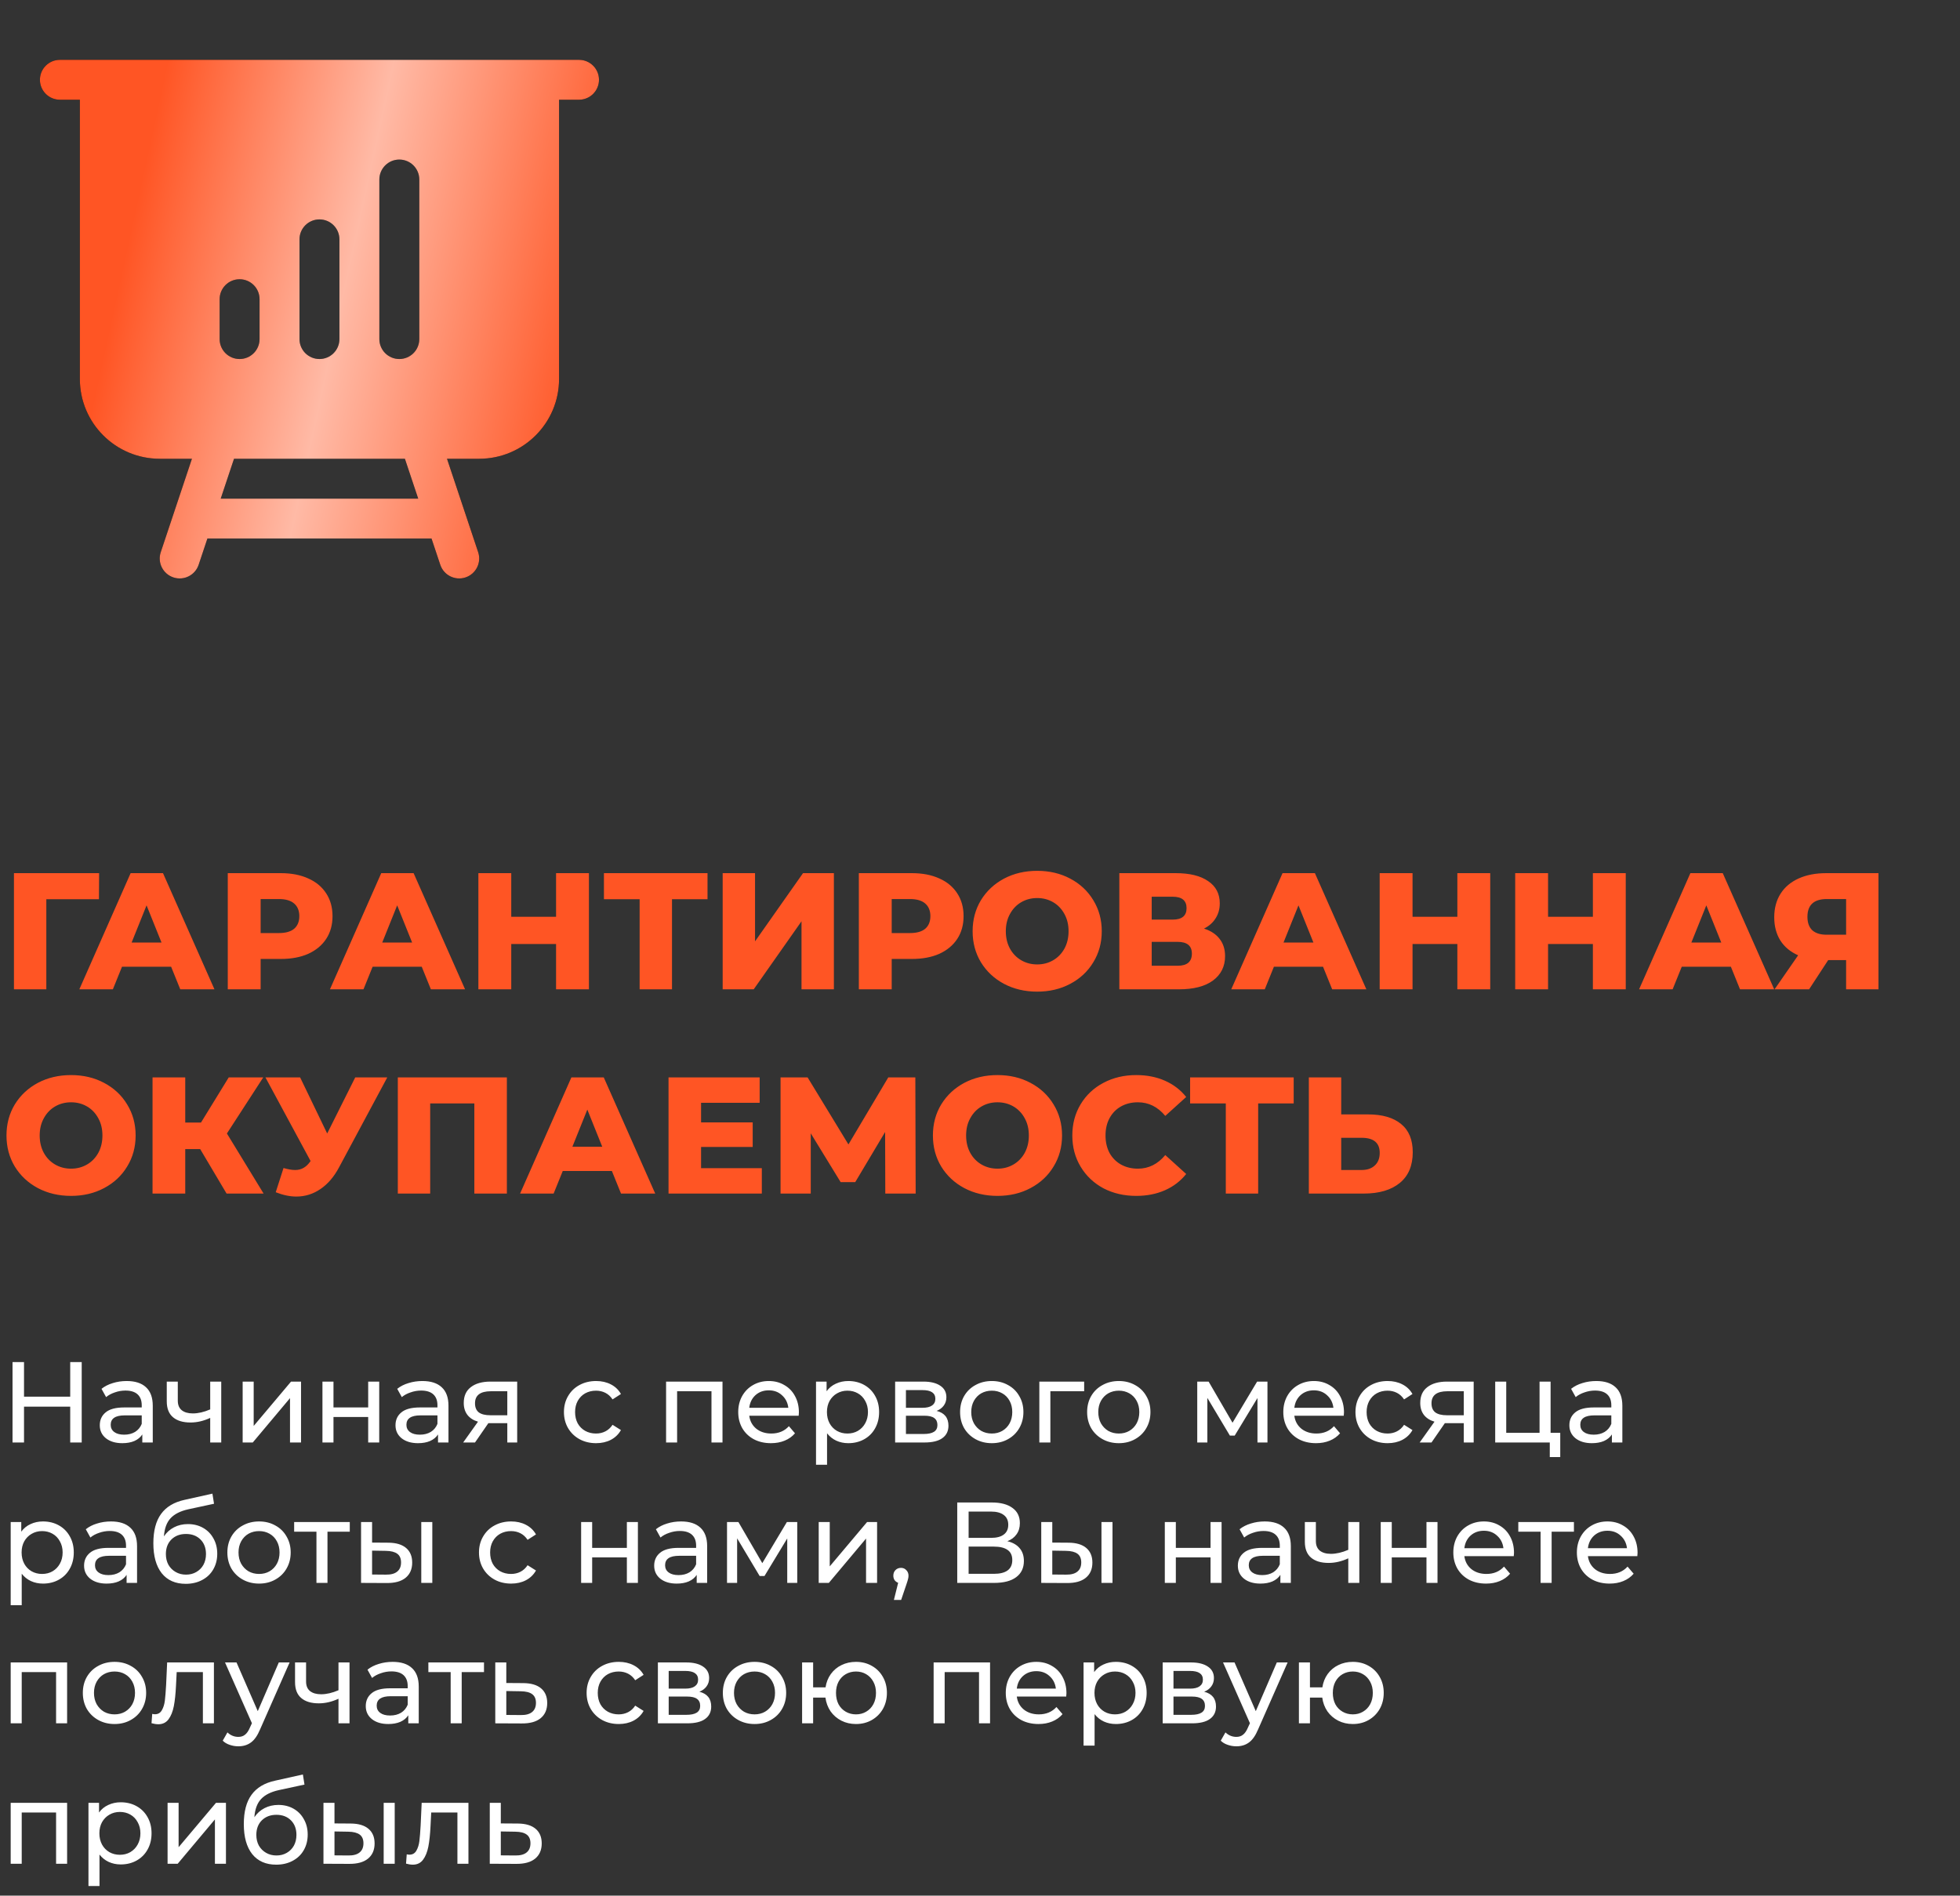
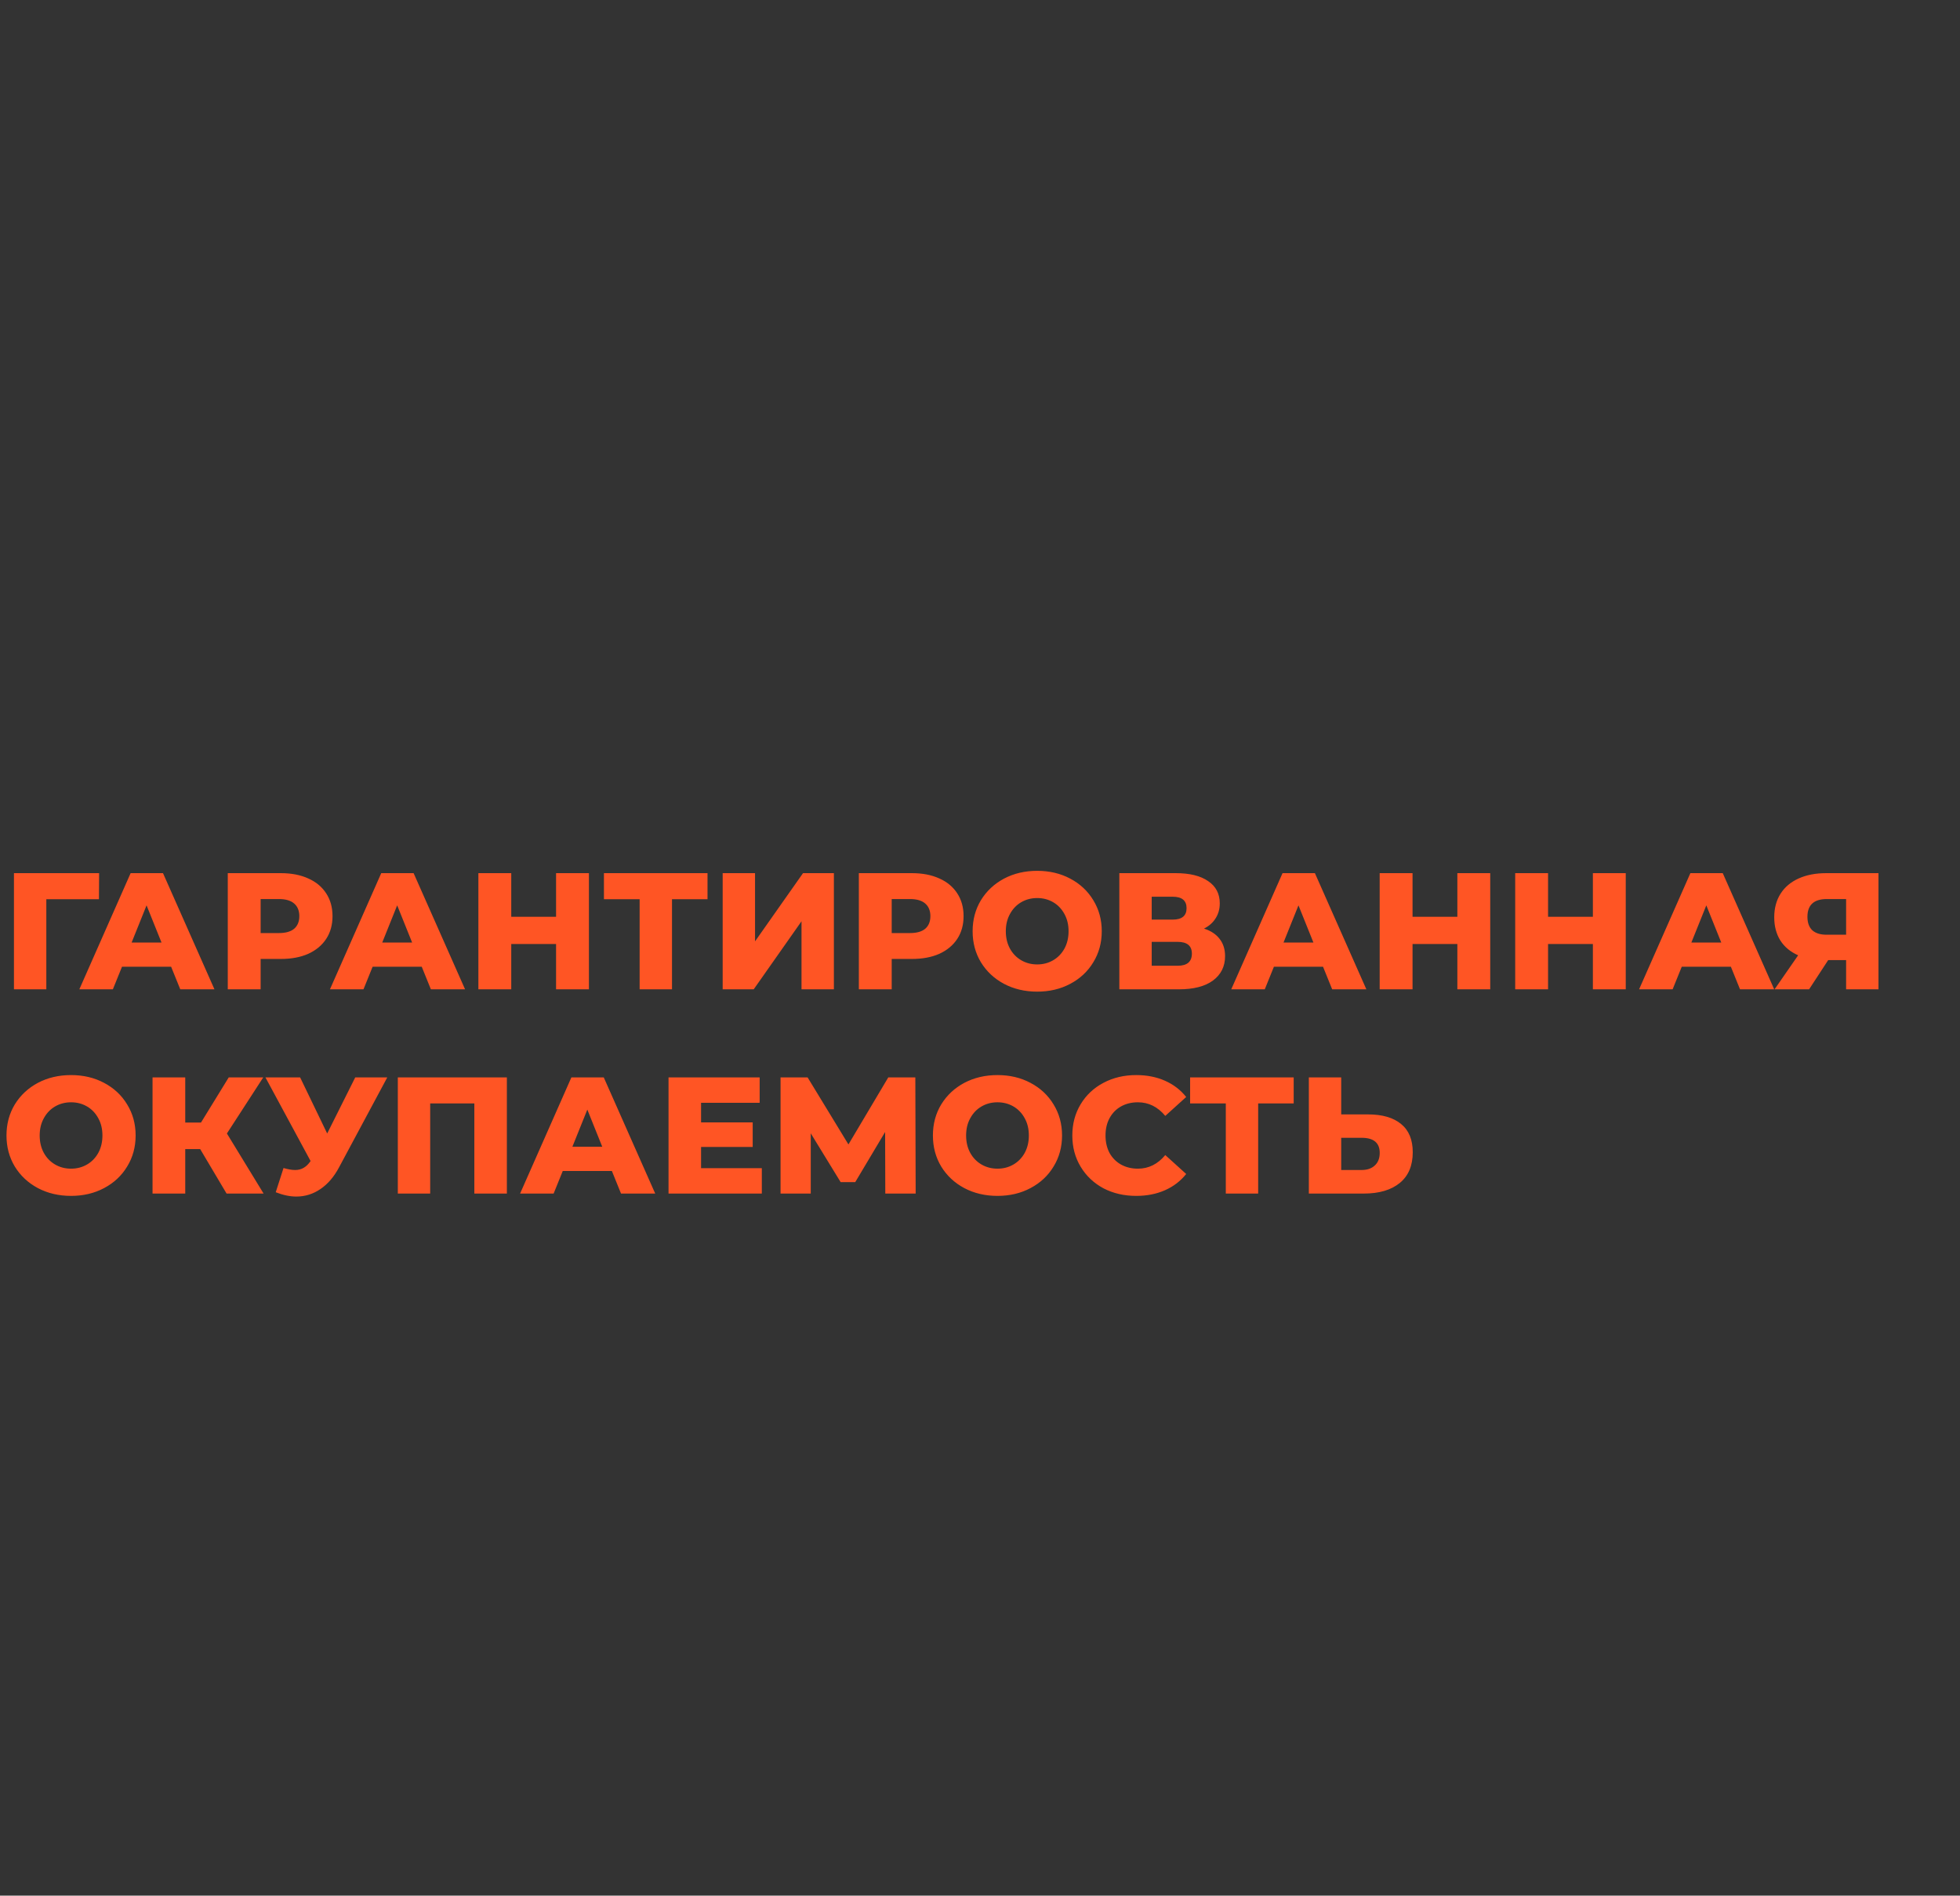
<svg xmlns="http://www.w3.org/2000/svg" width="307" height="297" viewBox="0 0 307 297" fill="none">
  <rect x="0" y="0" width="307" height="297" fill="#333333" stroke="none" />
  <path d="M15.498 140.882H7.256V155H2.186V136.8H15.524L15.498 140.882ZM26.805 151.464H19.109L17.679 155H12.427L20.461 136.8H25.531L33.591 155H28.235L26.805 151.464ZM25.297 147.668L22.957 141.844L20.617 147.668H25.297ZM43.997 136.8C45.643 136.8 47.073 137.077 48.287 137.632C49.5 138.169 50.436 138.949 51.095 139.972C51.753 140.977 52.083 142.165 52.083 143.534C52.083 144.903 51.753 146.091 51.095 147.096C50.436 148.101 49.5 148.881 48.287 149.436C47.073 149.973 45.643 150.242 43.997 150.242H40.825V155H35.677V136.8H43.997ZM43.685 146.186C44.742 146.186 45.539 145.961 46.077 145.51C46.614 145.042 46.883 144.383 46.883 143.534C46.883 142.685 46.614 142.026 46.077 141.558C45.539 141.09 44.742 140.856 43.685 140.856H40.825V146.186H43.685ZM66.059 151.464H58.363L56.933 155H51.681L59.715 136.8H64.785L72.845 155H67.489L66.059 151.464ZM64.551 147.668L62.211 141.844L59.871 147.668H64.551ZM92.246 136.8V155H87.099V147.902H80.079V155H74.93V136.8H80.079V143.638H87.099V136.8H92.246ZM110.821 140.882H105.257V155H100.187V140.882H94.597V136.8H110.821V140.882ZM113.194 136.8H118.264V147.486L125.778 136.8H130.614V155H125.544V144.34L118.056 155H113.194V136.8ZM142.842 136.8C144.489 136.8 145.919 137.077 147.132 137.632C148.346 138.169 149.282 138.949 149.94 139.972C150.599 140.977 150.928 142.165 150.928 143.534C150.928 144.903 150.599 146.091 149.94 147.096C149.282 148.101 148.346 148.881 147.132 149.436C145.919 149.973 144.489 150.242 142.842 150.242H139.67V155H134.522V136.8H142.842ZM142.53 146.186C143.588 146.186 144.385 145.961 144.922 145.51C145.46 145.042 145.728 144.383 145.728 143.534C145.728 142.685 145.46 142.026 144.922 141.558C144.385 141.09 143.588 140.856 142.53 140.856H139.67V146.186H142.53ZM162.458 155.364C160.534 155.364 158.801 154.957 157.258 154.142C155.733 153.327 154.528 152.201 153.644 150.762C152.778 149.323 152.344 147.703 152.344 145.9C152.344 144.097 152.778 142.477 153.644 141.038C154.528 139.599 155.733 138.473 157.258 137.658C158.801 136.843 160.534 136.436 162.458 136.436C164.382 136.436 166.107 136.843 167.632 137.658C169.175 138.473 170.38 139.599 171.246 141.038C172.13 142.477 172.572 144.097 172.572 145.9C172.572 147.703 172.13 149.323 171.246 150.762C170.38 152.201 169.175 153.327 167.632 154.142C166.107 154.957 164.382 155.364 162.458 155.364ZM162.458 151.1C163.377 151.1 164.209 150.883 164.954 150.45C165.7 150.017 166.289 149.41 166.722 148.63C167.156 147.833 167.372 146.923 167.372 145.9C167.372 144.877 167.156 143.976 166.722 143.196C166.289 142.399 165.7 141.783 164.954 141.35C164.209 140.917 163.377 140.7 162.458 140.7C161.54 140.7 160.708 140.917 159.962 141.35C159.217 141.783 158.628 142.399 158.194 143.196C157.761 143.976 157.544 144.877 157.544 145.9C157.544 146.923 157.761 147.833 158.194 148.63C158.628 149.41 159.217 150.017 159.962 150.45C160.708 150.883 161.54 151.1 162.458 151.1ZM188.585 145.484C189.66 145.831 190.474 146.368 191.029 147.096C191.601 147.824 191.887 148.725 191.887 149.8C191.887 151.412 191.254 152.686 189.989 153.622C188.741 154.541 186.964 155 184.659 155H175.325V136.8H184.165C186.349 136.8 188.039 137.216 189.235 138.048C190.448 138.863 191.055 140.024 191.055 141.532C191.055 142.416 190.838 143.196 190.405 143.872C189.989 144.548 189.382 145.085 188.585 145.484ZM180.395 144.08H183.671C185.127 144.08 185.855 143.482 185.855 142.286C185.855 141.09 185.127 140.492 183.671 140.492H180.395V144.08ZM184.451 151.308C185.942 151.308 186.687 150.675 186.687 149.41C186.687 148.179 185.942 147.564 184.451 147.564H180.395V151.308H184.451ZM207.231 151.464H199.535L198.105 155H192.853L200.887 136.8H205.957L214.017 155H208.661L207.231 151.464ZM205.723 147.668L203.383 141.844L201.043 147.668H205.723ZM233.418 136.8V155H228.27V147.902H221.25V155H216.102V136.8H221.25V143.638H228.27V136.8H233.418ZM254.645 136.8V155H249.497V147.902H242.477V155H237.329V136.8H242.477V143.638H249.497V136.8H254.645ZM271.113 151.464H263.417L261.987 155H256.735L264.769 136.8H269.839L277.899 155H272.543L271.113 151.464ZM269.605 147.668L267.265 141.844L264.925 147.668H269.605ZM294.231 136.8V155H289.161V150.424H286.353L283.363 155H277.955L281.647 149.67C280.434 149.133 279.506 148.361 278.865 147.356C278.224 146.333 277.903 145.12 277.903 143.716C277.903 142.295 278.232 141.064 278.891 140.024C279.55 138.984 280.494 138.187 281.725 137.632C282.956 137.077 284.394 136.8 286.041 136.8H294.231ZM286.145 140.856C284.117 140.856 283.103 141.783 283.103 143.638C283.103 144.557 283.354 145.259 283.857 145.744C284.377 146.212 285.122 146.446 286.093 146.446H289.161V140.856H286.145ZM11.13 187.364C9.206 187.364 7.473 186.957 5.93 186.142C4.405 185.327 3.2 184.201 2.316 182.762C1.45 181.323 1.016 179.703 1.016 177.9C1.016 176.097 1.45 174.477 2.316 173.038C3.2 171.599 4.405 170.473 5.93 169.658C7.473 168.843 9.206 168.436 11.13 168.436C13.054 168.436 14.779 168.843 16.304 169.658C17.847 170.473 19.052 171.599 19.918 173.038C20.802 174.477 21.244 176.097 21.244 177.9C21.244 179.703 20.802 181.323 19.918 182.762C19.052 184.201 17.847 185.327 16.304 186.142C14.779 186.957 13.054 187.364 11.13 187.364ZM11.13 183.1C12.049 183.1 12.881 182.883 13.626 182.45C14.372 182.017 14.961 181.41 15.394 180.63C15.828 179.833 16.044 178.923 16.044 177.9C16.044 176.877 15.828 175.976 15.394 175.196C14.961 174.399 14.372 173.783 13.626 173.35C12.881 172.917 12.049 172.7 11.13 172.7C10.212 172.7 9.38 172.917 8.634 173.35C7.889 173.783 7.3 174.399 6.866 175.196C6.433 175.976 6.216 176.877 6.216 177.9C6.216 178.923 6.433 179.833 6.866 180.63C7.3 181.41 7.889 182.017 8.634 182.45C9.38 182.883 10.212 183.1 11.13 183.1ZM31.355 180.032H29.015V187H23.893V168.8H29.015V175.872H31.485L35.827 168.8H41.235L35.541 177.588L41.287 187H35.489L31.355 180.032ZM60.66 168.8L53.12 182.866C52.323 184.374 51.343 185.518 50.182 186.298C49.038 187.078 47.781 187.468 46.412 187.468C45.407 187.468 44.332 187.243 43.188 186.792L44.41 182.996C45.121 183.204 45.727 183.308 46.23 183.308C46.733 183.308 47.175 183.195 47.556 182.97C47.955 182.745 48.319 182.389 48.648 181.904L41.576 168.8H47.01L51.248 177.588L55.642 168.8H60.66ZM79.393 168.8V187H74.297V172.882H67.381V187H62.311V168.8H79.393ZM95.842 183.464H88.146L86.716 187H81.464L89.498 168.8H94.568L102.628 187H97.272L95.842 183.464ZM94.334 179.668L91.994 173.844L89.654 179.668H94.334ZM119.326 183.022V187H104.714V168.8H118.988V172.778H109.81V175.846H117.896V179.694H109.81V183.022H119.326ZM138.665 187L138.639 177.354L133.959 185.206H131.671L126.991 177.562V187H122.259V168.8H126.497L132.893 179.304L139.133 168.8H143.371L143.423 187H138.665ZM156.238 187.364C154.314 187.364 152.58 186.957 151.038 186.142C149.512 185.327 148.308 184.201 147.424 182.762C146.557 181.323 146.124 179.703 146.124 177.9C146.124 176.097 146.557 174.477 147.424 173.038C148.308 171.599 149.512 170.473 151.038 169.658C152.58 168.843 154.314 168.436 156.238 168.436C158.162 168.436 159.886 168.843 161.412 169.658C162.954 170.473 164.159 171.599 165.026 173.038C165.91 174.477 166.352 176.097 166.352 177.9C166.352 179.703 165.91 181.323 165.026 182.762C164.159 184.201 162.954 185.327 161.412 186.142C159.886 186.957 158.162 187.364 156.238 187.364ZM156.238 183.1C157.156 183.1 157.988 182.883 158.734 182.45C159.479 182.017 160.068 181.41 160.502 180.63C160.935 179.833 161.152 178.923 161.152 177.9C161.152 176.877 160.935 175.976 160.502 175.196C160.068 174.399 159.479 173.783 158.734 173.35C157.988 172.917 157.156 172.7 156.238 172.7C155.319 172.7 154.487 172.917 153.742 173.35C152.996 173.783 152.407 174.399 151.974 175.196C151.54 175.976 151.324 176.877 151.324 177.9C151.324 178.923 151.54 179.833 151.974 180.63C152.407 181.41 152.996 182.017 153.742 182.45C154.487 182.883 155.319 183.1 156.238 183.1ZM177.97 187.364C176.064 187.364 174.348 186.965 172.822 186.168C171.314 185.353 170.127 184.227 169.26 182.788C168.394 181.349 167.96 179.72 167.96 177.9C167.96 176.08 168.394 174.451 169.26 173.012C170.127 171.573 171.314 170.455 172.822 169.658C174.348 168.843 176.064 168.436 177.97 168.436C179.634 168.436 181.134 168.731 182.468 169.32C183.803 169.909 184.912 170.759 185.796 171.868L182.52 174.832C181.342 173.411 179.912 172.7 178.23 172.7C177.242 172.7 176.358 172.917 175.578 173.35C174.816 173.783 174.218 174.399 173.784 175.196C173.368 175.976 173.16 176.877 173.16 177.9C173.16 178.923 173.368 179.833 173.784 180.63C174.218 181.41 174.816 182.017 175.578 182.45C176.358 182.883 177.242 183.1 178.23 183.1C179.912 183.1 181.342 182.389 182.52 180.968L185.796 183.932C184.912 185.041 183.803 185.891 182.468 186.48C181.134 187.069 179.634 187.364 177.97 187.364ZM202.634 172.882H197.07V187H192V172.882H186.41V168.8H202.634V172.882ZM214.289 174.598C216.525 174.598 218.249 175.101 219.463 176.106C220.676 177.094 221.283 178.567 221.283 180.526C221.283 182.623 220.607 184.227 219.255 185.336C217.903 186.445 216.022 187 213.613 187H205.007V168.8H210.077V174.598H214.289ZM213.275 183.308C214.141 183.308 214.826 183.074 215.329 182.606C215.849 182.138 216.109 181.479 216.109 180.63C216.109 179.053 215.164 178.264 213.275 178.264H210.077V183.308H213.275Z" fill="#FF5524" />
-   <path d="M12.798 213.4V226H10.998V220.384H3.762V226H1.962V213.4H3.762V218.818H10.998V213.4H12.798ZM19.842 216.37C21.162 216.37 22.17 216.694 22.866 217.342C23.574 217.99 23.928 218.956 23.928 220.24V226H22.29V224.74C22.002 225.184 21.588 225.526 21.048 225.766C20.52 225.994 19.89 226.108 19.158 226.108C18.09 226.108 17.232 225.85 16.584 225.334C15.948 224.818 15.63 224.14 15.63 223.3C15.63 222.46 15.936 221.788 16.548 221.284C17.16 220.768 18.132 220.51 19.464 220.51H22.2V220.168C22.2 219.424 21.984 218.854 21.552 218.458C21.12 218.062 20.484 217.864 19.644 217.864C19.08 217.864 18.528 217.96 17.988 218.152C17.448 218.332 16.992 218.578 16.62 218.89L15.9 217.594C16.392 217.198 16.98 216.898 17.664 216.694C18.348 216.478 19.074 216.37 19.842 216.37ZM19.446 224.776C20.106 224.776 20.676 224.632 21.156 224.344C21.636 224.044 21.984 223.624 22.2 223.084V221.752H19.536C18.072 221.752 17.34 222.244 17.34 223.228C17.34 223.708 17.526 224.086 17.898 224.362C18.27 224.638 18.786 224.776 19.446 224.776ZM34.653 216.46V226H32.925V222.148C31.893 222.628 30.867 222.868 29.847 222.868C28.659 222.868 27.741 222.592 27.093 222.04C26.445 221.488 26.121 220.66 26.121 219.556V216.46H27.849V219.448C27.849 220.108 28.053 220.606 28.461 220.942C28.881 221.278 29.463 221.446 30.207 221.446C31.047 221.446 31.953 221.236 32.925 220.816V216.46H34.653ZM38.008 216.46H39.736V223.408L45.586 216.46H47.152V226H45.424V219.052L39.592 226H38.008V216.46ZM50.506 216.46H52.234V220.51H57.67V216.46H59.398V226H57.67V222.004H52.234V226H50.506V216.46ZM66.16 216.37C67.48 216.37 68.488 216.694 69.184 217.342C69.892 217.99 70.246 218.956 70.246 220.24V226H68.608V224.74C68.32 225.184 67.906 225.526 67.366 225.766C66.838 225.994 66.208 226.108 65.476 226.108C64.408 226.108 63.55 225.85 62.902 225.334C62.266 224.818 61.948 224.14 61.948 223.3C61.948 222.46 62.254 221.788 62.866 221.284C63.478 220.768 64.45 220.51 65.782 220.51H68.518V220.168C68.518 219.424 68.302 218.854 67.87 218.458C67.438 218.062 66.802 217.864 65.962 217.864C65.398 217.864 64.846 217.96 64.306 218.152C63.766 218.332 63.31 218.578 62.938 218.89L62.218 217.594C62.71 217.198 63.298 216.898 63.982 216.694C64.666 216.478 65.392 216.37 66.16 216.37ZM65.764 224.776C66.424 224.776 66.994 224.632 67.474 224.344C67.954 224.044 68.302 223.624 68.518 223.084V221.752H65.854C64.39 221.752 63.658 222.244 63.658 223.228C63.658 223.708 63.844 224.086 64.216 224.362C64.588 224.638 65.104 224.776 65.764 224.776ZM81.008 216.46V226H79.46V222.976H76.688H76.49L74.402 226H72.548L74.87 222.742C74.15 222.526 73.598 222.172 73.214 221.68C72.83 221.176 72.638 220.552 72.638 219.808C72.638 218.716 73.01 217.888 73.754 217.324C74.498 216.748 75.524 216.46 76.832 216.46H81.008ZM74.402 219.862C74.402 220.498 74.6 220.972 74.996 221.284C75.404 221.584 76.01 221.734 76.814 221.734H79.46V217.972H76.886C75.23 217.972 74.402 218.602 74.402 219.862ZM93.371 226.108C92.399 226.108 91.529 225.898 90.761 225.478C90.005 225.058 89.411 224.482 88.979 223.75C88.547 223.006 88.331 222.166 88.331 221.23C88.331 220.294 88.547 219.46 88.979 218.728C89.411 217.984 90.005 217.408 90.761 217C91.529 216.58 92.399 216.37 93.371 216.37C94.235 216.37 95.003 216.544 95.675 216.892C96.359 217.24 96.887 217.744 97.259 218.404L95.945 219.25C95.645 218.794 95.273 218.452 94.829 218.224C94.385 217.996 93.893 217.882 93.353 217.882C92.729 217.882 92.165 218.02 91.661 218.296C91.169 218.572 90.779 218.968 90.491 219.484C90.215 219.988 90.077 220.57 90.077 221.23C90.077 221.902 90.215 222.496 90.491 223.012C90.779 223.516 91.169 223.906 91.661 224.182C92.165 224.458 92.729 224.596 93.353 224.596C93.893 224.596 94.385 224.482 94.829 224.254C95.273 224.026 95.645 223.684 95.945 223.228L97.259 224.056C96.887 224.716 96.359 225.226 95.675 225.586C95.003 225.934 94.235 226.108 93.371 226.108ZM113.168 216.46V226H111.44V217.972H106.058V226H104.33V216.46H113.168ZM125.134 221.284C125.134 221.416 125.122 221.59 125.098 221.806H117.358C117.466 222.646 117.832 223.324 118.456 223.84C119.092 224.344 119.878 224.596 120.814 224.596C121.954 224.596 122.872 224.212 123.568 223.444L124.522 224.56C124.09 225.064 123.55 225.448 122.902 225.712C122.266 225.976 121.552 226.108 120.76 226.108C119.752 226.108 118.858 225.904 118.078 225.496C117.298 225.076 116.692 224.494 116.26 223.75C115.84 223.006 115.63 222.166 115.63 221.23C115.63 220.306 115.834 219.472 116.242 218.728C116.662 217.984 117.232 217.408 117.952 217C118.684 216.58 119.506 216.37 120.418 216.37C121.33 216.37 122.14 216.58 122.848 217C123.568 217.408 124.126 217.984 124.522 218.728C124.93 219.472 125.134 220.324 125.134 221.284ZM120.418 217.828C119.59 217.828 118.894 218.08 118.33 218.584C117.778 219.088 117.454 219.748 117.358 220.564H123.478C123.382 219.76 123.052 219.106 122.488 218.602C121.936 218.086 121.246 217.828 120.418 217.828ZM132.873 216.37C133.797 216.37 134.625 216.574 135.357 216.982C136.089 217.39 136.659 217.96 137.067 218.692C137.487 219.424 137.697 220.27 137.697 221.23C137.697 222.19 137.487 223.042 137.067 223.786C136.659 224.518 136.089 225.088 135.357 225.496C134.625 225.904 133.797 226.108 132.873 226.108C132.189 226.108 131.559 225.976 130.983 225.712C130.419 225.448 129.939 225.064 129.543 224.56V229.492H127.815V216.46H129.471V217.972C129.855 217.444 130.341 217.048 130.929 216.784C131.517 216.508 132.165 216.37 132.873 216.37ZM132.729 224.596C133.341 224.596 133.887 224.458 134.367 224.182C134.859 223.894 135.243 223.498 135.519 222.994C135.807 222.478 135.951 221.89 135.951 221.23C135.951 220.57 135.807 219.988 135.519 219.484C135.243 218.968 134.859 218.572 134.367 218.296C133.887 218.02 133.341 217.882 132.729 217.882C132.129 217.882 131.583 218.026 131.091 218.314C130.611 218.59 130.227 218.98 129.939 219.484C129.663 219.988 129.525 220.57 129.525 221.23C129.525 221.89 129.663 222.478 129.939 222.994C130.215 223.498 130.599 223.894 131.091 224.182C131.583 224.458 132.129 224.596 132.729 224.596ZM146.705 221.05C147.941 221.362 148.559 222.136 148.559 223.372C148.559 224.212 148.241 224.86 147.605 225.316C146.981 225.772 146.045 226 144.797 226H140.207V216.46H144.635C145.763 216.46 146.645 216.676 147.281 217.108C147.917 217.528 148.235 218.128 148.235 218.908C148.235 219.412 148.097 219.85 147.821 220.222C147.557 220.582 147.185 220.858 146.705 221.05ZM141.899 220.564H144.491C145.151 220.564 145.649 220.444 145.985 220.204C146.333 219.964 146.507 219.616 146.507 219.16C146.507 218.248 145.835 217.792 144.491 217.792H141.899V220.564ZM144.671 224.668C145.391 224.668 145.931 224.554 146.291 224.326C146.651 224.098 146.831 223.744 146.831 223.264C146.831 222.772 146.663 222.406 146.327 222.166C146.003 221.926 145.487 221.806 144.779 221.806H141.899V224.668H144.671ZM155.35 226.108C154.402 226.108 153.55 225.898 152.794 225.478C152.038 225.058 151.444 224.482 151.012 223.75C150.592 223.006 150.382 222.166 150.382 221.23C150.382 220.294 150.592 219.46 151.012 218.728C151.444 217.984 152.038 217.408 152.794 217C153.55 216.58 154.402 216.37 155.35 216.37C156.298 216.37 157.144 216.58 157.888 217C158.644 217.408 159.232 217.984 159.652 218.728C160.084 219.46 160.3 220.294 160.3 221.23C160.3 222.166 160.084 223.006 159.652 223.75C159.232 224.482 158.644 225.058 157.888 225.478C157.144 225.898 156.298 226.108 155.35 226.108ZM155.35 224.596C155.962 224.596 156.508 224.458 156.988 224.182C157.48 223.894 157.864 223.498 158.14 222.994C158.416 222.478 158.554 221.89 158.554 221.23C158.554 220.57 158.416 219.988 158.14 219.484C157.864 218.968 157.48 218.572 156.988 218.296C156.508 218.02 155.962 217.882 155.35 217.882C154.738 217.882 154.186 218.02 153.694 218.296C153.214 218.572 152.83 218.968 152.542 219.484C152.266 219.988 152.128 220.57 152.128 221.23C152.128 221.89 152.266 222.478 152.542 222.994C152.83 223.498 153.214 223.894 153.694 224.182C154.186 224.458 154.738 224.596 155.35 224.596ZM169.815 217.972H164.523V226H162.795V216.46H169.815V217.972ZM175.248 226.108C174.3 226.108 173.448 225.898 172.692 225.478C171.936 225.058 171.342 224.482 170.91 223.75C170.49 223.006 170.28 222.166 170.28 221.23C170.28 220.294 170.49 219.46 170.91 218.728C171.342 217.984 171.936 217.408 172.692 217C173.448 216.58 174.3 216.37 175.248 216.37C176.196 216.37 177.042 216.58 177.786 217C178.542 217.408 179.13 217.984 179.55 218.728C179.982 219.46 180.198 220.294 180.198 221.23C180.198 222.166 179.982 223.006 179.55 223.75C179.13 224.482 178.542 225.058 177.786 225.478C177.042 225.898 176.196 226.108 175.248 226.108ZM175.248 224.596C175.86 224.596 176.406 224.458 176.886 224.182C177.378 223.894 177.762 223.498 178.038 222.994C178.314 222.478 178.452 221.89 178.452 221.23C178.452 220.57 178.314 219.988 178.038 219.484C177.762 218.968 177.378 218.572 176.886 218.296C176.406 218.02 175.86 217.882 175.248 217.882C174.636 217.882 174.084 218.02 173.592 218.296C173.112 218.572 172.728 218.968 172.44 219.484C172.164 219.988 172.026 220.57 172.026 221.23C172.026 221.89 172.164 222.478 172.44 222.994C172.728 223.498 173.112 223.894 173.592 224.182C174.084 224.458 174.636 224.596 175.248 224.596ZM198.526 216.46V226H196.96V219.034L193.396 224.92H192.64L189.112 219.016V226H187.528V216.46H189.31L193.054 222.904L196.906 216.46H198.526ZM210.511 221.284C210.511 221.416 210.499 221.59 210.475 221.806H202.735C202.843 222.646 203.209 223.324 203.833 223.84C204.469 224.344 205.255 224.596 206.191 224.596C207.331 224.596 208.249 224.212 208.945 223.444L209.899 224.56C209.467 225.064 208.927 225.448 208.279 225.712C207.643 225.976 206.929 226.108 206.137 226.108C205.129 226.108 204.235 225.904 203.455 225.496C202.675 225.076 202.069 224.494 201.637 223.75C201.217 223.006 201.007 222.166 201.007 221.23C201.007 220.306 201.211 219.472 201.619 218.728C202.039 217.984 202.609 217.408 203.329 217C204.061 216.58 204.883 216.37 205.795 216.37C206.707 216.37 207.517 216.58 208.225 217C208.945 217.408 209.503 217.984 209.899 218.728C210.307 219.472 210.511 220.324 210.511 221.284ZM205.795 217.828C204.967 217.828 204.271 218.08 203.707 218.584C203.155 219.088 202.831 219.748 202.735 220.564H208.855C208.759 219.76 208.429 219.106 207.865 218.602C207.313 218.086 206.623 217.828 205.795 217.828ZM217.35 226.108C216.378 226.108 215.508 225.898 214.74 225.478C213.984 225.058 213.39 224.482 212.958 223.75C212.526 223.006 212.31 222.166 212.31 221.23C212.31 220.294 212.526 219.46 212.958 218.728C213.39 217.984 213.984 217.408 214.74 217C215.508 216.58 216.378 216.37 217.35 216.37C218.214 216.37 218.982 216.544 219.654 216.892C220.338 217.24 220.866 217.744 221.238 218.404L219.924 219.25C219.624 218.794 219.252 218.452 218.808 218.224C218.364 217.996 217.872 217.882 217.332 217.882C216.708 217.882 216.144 218.02 215.64 218.296C215.148 218.572 214.758 218.968 214.47 219.484C214.194 219.988 214.056 220.57 214.056 221.23C214.056 221.902 214.194 222.496 214.47 223.012C214.758 223.516 215.148 223.906 215.64 224.182C216.144 224.458 216.708 224.596 217.332 224.596C217.872 224.596 218.364 224.482 218.808 224.254C219.252 224.026 219.624 223.684 219.924 223.228L221.238 224.056C220.866 224.716 220.338 225.226 219.654 225.586C218.982 225.934 218.214 226.108 217.35 226.108ZM230.826 216.46V226H229.278V222.976H226.506H226.308L224.22 226H222.366L224.688 222.742C223.968 222.526 223.416 222.172 223.032 221.68C222.648 221.176 222.456 220.552 222.456 219.808C222.456 218.716 222.828 217.888 223.572 217.324C224.316 216.748 225.342 216.46 226.65 216.46H230.826ZM224.22 219.862C224.22 220.498 224.418 220.972 224.814 221.284C225.222 221.584 225.828 221.734 226.632 221.734H229.278V217.972H226.704C225.048 217.972 224.22 218.602 224.22 219.862ZM244.385 224.488V228.286H242.747V226H234.197V216.46H235.925V224.488H241.145V216.46H242.873V224.488H244.385ZM250.027 216.37C251.347 216.37 252.355 216.694 253.051 217.342C253.759 217.99 254.113 218.956 254.113 220.24V226H252.475V224.74C252.187 225.184 251.773 225.526 251.233 225.766C250.705 225.994 250.075 226.108 249.343 226.108C248.275 226.108 247.417 225.85 246.769 225.334C246.133 224.818 245.815 224.14 245.815 223.3C245.815 222.46 246.121 221.788 246.733 221.284C247.345 220.768 248.317 220.51 249.649 220.51H252.385V220.168C252.385 219.424 252.169 218.854 251.737 218.458C251.305 218.062 250.669 217.864 249.829 217.864C249.265 217.864 248.713 217.96 248.173 218.152C247.633 218.332 247.177 218.578 246.805 218.89L246.085 217.594C246.577 217.198 247.165 216.898 247.849 216.694C248.533 216.478 249.259 216.37 250.027 216.37ZM249.631 224.776C250.291 224.776 250.861 224.632 251.341 224.344C251.821 224.044 252.169 223.624 252.385 223.084V221.752H249.721C248.257 221.752 247.525 222.244 247.525 223.228C247.525 223.708 247.711 224.086 248.083 224.362C248.455 224.638 248.971 224.776 249.631 224.776ZM6.732 238.37C7.656 238.37 8.484 238.574 9.216 238.982C9.948 239.39 10.518 239.96 10.926 240.692C11.346 241.424 11.556 242.27 11.556 243.23C11.556 244.19 11.346 245.042 10.926 245.786C10.518 246.518 9.948 247.088 9.216 247.496C8.484 247.904 7.656 248.108 6.732 248.108C6.048 248.108 5.418 247.976 4.842 247.712C4.278 247.448 3.798 247.064 3.402 246.56V251.492H1.674V238.46H3.33V239.972C3.714 239.444 4.2 239.048 4.788 238.784C5.376 238.508 6.024 238.37 6.732 238.37ZM6.588 246.596C7.2 246.596 7.746 246.458 8.226 246.182C8.718 245.894 9.102 245.498 9.378 244.994C9.666 244.478 9.81 243.89 9.81 243.23C9.81 242.57 9.666 241.988 9.378 241.484C9.102 240.968 8.718 240.572 8.226 240.296C7.746 240.02 7.2 239.882 6.588 239.882C5.988 239.882 5.442 240.026 4.95 240.314C4.47 240.59 4.086 240.98 3.798 241.484C3.522 241.988 3.384 242.57 3.384 243.23C3.384 243.89 3.522 244.478 3.798 244.994C4.074 245.498 4.458 245.894 4.95 246.182C5.442 246.458 5.988 246.596 6.588 246.596ZM17.381 238.37C18.701 238.37 19.709 238.694 20.405 239.342C21.113 239.99 21.467 240.956 21.467 242.24V248H19.829V246.74C19.541 247.184 19.127 247.526 18.587 247.766C18.059 247.994 17.429 248.108 16.697 248.108C15.629 248.108 14.771 247.85 14.123 247.334C13.487 246.818 13.169 246.14 13.169 245.3C13.169 244.46 13.475 243.788 14.087 243.284C14.699 242.768 15.671 242.51 17.003 242.51H19.739V242.168C19.739 241.424 19.523 240.854 19.091 240.458C18.659 240.062 18.023 239.864 17.183 239.864C16.619 239.864 16.067 239.96 15.527 240.152C14.987 240.332 14.531 240.578 14.159 240.89L13.439 239.594C13.931 239.198 14.519 238.898 15.203 238.694C15.887 238.478 16.613 238.37 17.381 238.37ZM16.985 246.776C17.645 246.776 18.215 246.632 18.695 246.344C19.175 246.044 19.523 245.624 19.739 245.084V243.752H17.075C15.611 243.752 14.879 244.244 14.879 245.228C14.879 245.708 15.065 246.086 15.437 246.362C15.809 246.638 16.325 246.776 16.985 246.776ZM29.438 238.784C30.326 238.784 31.118 238.982 31.814 239.378C32.51 239.774 33.05 240.326 33.434 241.034C33.83 241.73 34.028 242.528 34.028 243.428C34.028 244.352 33.818 245.174 33.398 245.894C32.99 246.602 32.408 247.154 31.652 247.55C30.908 247.946 30.056 248.144 29.096 248.144C27.476 248.144 26.222 247.592 25.334 246.488C24.458 245.372 24.02 243.806 24.02 241.79C24.02 239.834 24.422 238.304 25.226 237.2C26.03 236.084 27.26 235.346 28.916 234.986L33.272 234.014L33.524 235.598L29.51 236.462C28.262 236.738 27.332 237.206 26.72 237.866C26.108 238.526 25.76 239.474 25.676 240.71C26.084 240.098 26.612 239.624 27.26 239.288C27.908 238.952 28.634 238.784 29.438 238.784ZM29.132 246.704C29.744 246.704 30.284 246.566 30.752 246.29C31.232 246.014 31.604 245.636 31.868 245.156C32.132 244.664 32.264 244.106 32.264 243.482C32.264 242.534 31.976 241.772 31.4 241.196C30.824 240.62 30.068 240.332 29.132 240.332C28.196 240.332 27.434 240.62 26.846 241.196C26.27 241.772 25.982 242.534 25.982 243.482C25.982 244.106 26.114 244.664 26.378 245.156C26.654 245.636 27.032 246.014 27.512 246.29C27.992 246.566 28.532 246.704 29.132 246.704ZM40.582 248.108C39.634 248.108 38.782 247.898 38.026 247.478C37.27 247.058 36.676 246.482 36.244 245.75C35.824 245.006 35.614 244.166 35.614 243.23C35.614 242.294 35.824 241.46 36.244 240.728C36.676 239.984 37.27 239.408 38.026 239C38.782 238.58 39.634 238.37 40.582 238.37C41.53 238.37 42.376 238.58 43.12 239C43.876 239.408 44.464 239.984 44.884 240.728C45.316 241.46 45.532 242.294 45.532 243.23C45.532 244.166 45.316 245.006 44.884 245.75C44.464 246.482 43.876 247.058 43.12 247.478C42.376 247.898 41.53 248.108 40.582 248.108ZM40.582 246.596C41.194 246.596 41.74 246.458 42.22 246.182C42.712 245.894 43.096 245.498 43.372 244.994C43.648 244.478 43.786 243.89 43.786 243.23C43.786 242.57 43.648 241.988 43.372 241.484C43.096 240.968 42.712 240.572 42.22 240.296C41.74 240.02 41.194 239.882 40.582 239.882C39.97 239.882 39.418 240.02 38.926 240.296C38.446 240.572 38.062 240.968 37.774 241.484C37.498 241.988 37.36 242.57 37.36 243.23C37.36 243.89 37.498 244.478 37.774 244.994C38.062 245.498 38.446 245.894 38.926 246.182C39.418 246.458 39.97 246.596 40.582 246.596ZM54.786 239.972H51.294V248H49.566V239.972H46.074V238.46H54.786V239.972ZM60.855 241.7C62.055 241.712 62.973 241.988 63.609 242.528C64.245 243.068 64.563 243.83 64.563 244.814C64.563 245.846 64.215 246.644 63.519 247.208C62.835 247.76 61.851 248.03 60.567 248.018L56.553 248V238.46H58.281V241.682L60.855 241.7ZM65.985 238.46H67.713V248H65.985V238.46ZM60.441 246.704C61.221 246.716 61.809 246.56 62.205 246.236C62.613 245.912 62.817 245.432 62.817 244.796C62.817 244.172 62.619 243.716 62.223 243.428C61.827 243.14 61.233 242.99 60.441 242.978L58.281 242.942V246.686L60.441 246.704ZM80.064 248.108C79.092 248.108 78.222 247.898 77.454 247.478C76.698 247.058 76.104 246.482 75.672 245.75C75.24 245.006 75.024 244.166 75.024 243.23C75.024 242.294 75.24 241.46 75.672 240.728C76.104 239.984 76.698 239.408 77.454 239C78.222 238.58 79.092 238.37 80.064 238.37C80.928 238.37 81.696 238.544 82.368 238.892C83.052 239.24 83.58 239.744 83.952 240.404L82.638 241.25C82.338 240.794 81.966 240.452 81.522 240.224C81.078 239.996 80.586 239.882 80.046 239.882C79.422 239.882 78.858 240.02 78.354 240.296C77.862 240.572 77.472 240.968 77.184 241.484C76.908 241.988 76.77 242.57 76.77 243.23C76.77 243.902 76.908 244.496 77.184 245.012C77.472 245.516 77.862 245.906 78.354 246.182C78.858 246.458 79.422 246.596 80.046 246.596C80.586 246.596 81.078 246.482 81.522 246.254C81.966 246.026 82.338 245.684 82.638 245.228L83.952 246.056C83.58 246.716 83.052 247.226 82.368 247.586C81.696 247.934 80.928 248.108 80.064 248.108ZM91.024 238.46H92.752V242.51H98.188V238.46H99.916V248H98.188V244.004H92.752V248H91.024V238.46ZM106.678 238.37C107.998 238.37 109.006 238.694 109.702 239.342C110.41 239.99 110.764 240.956 110.764 242.24V248H109.126V246.74C108.838 247.184 108.424 247.526 107.884 247.766C107.356 247.994 106.726 248.108 105.994 248.108C104.926 248.108 104.068 247.85 103.42 247.334C102.784 246.818 102.466 246.14 102.466 245.3C102.466 244.46 102.772 243.788 103.384 243.284C103.996 242.768 104.968 242.51 106.3 242.51H109.036V242.168C109.036 241.424 108.82 240.854 108.388 240.458C107.956 240.062 107.32 239.864 106.48 239.864C105.916 239.864 105.364 239.96 104.824 240.152C104.284 240.332 103.828 240.578 103.456 240.89L102.736 239.594C103.228 239.198 103.816 238.898 104.5 238.694C105.184 238.478 105.91 238.37 106.678 238.37ZM106.282 246.776C106.942 246.776 107.512 246.632 107.992 246.344C108.472 246.044 108.82 245.624 109.036 245.084V243.752H106.372C104.908 243.752 104.176 244.244 104.176 245.228C104.176 245.708 104.362 246.086 104.734 246.362C105.106 246.638 105.622 246.776 106.282 246.776ZM124.873 238.46V248H123.307V241.034L119.743 246.92H118.987L115.459 241.016V248H113.875V238.46H115.657L119.401 244.904L123.253 238.46H124.873ZM128.237 238.46H129.965V245.408L135.814 238.46H137.381V248H135.652V241.052L129.821 248H128.237V238.46ZM141.131 245.642C141.467 245.642 141.743 245.762 141.959 246.002C142.187 246.23 142.301 246.518 142.301 246.866C142.301 247.046 142.277 247.22 142.229 247.388C142.193 247.556 142.115 247.814 141.995 248.162L141.149 250.664H140.015L140.681 247.982C140.453 247.898 140.267 247.76 140.123 247.568C139.991 247.364 139.925 247.13 139.925 246.866C139.925 246.506 140.039 246.212 140.267 245.984C140.495 245.756 140.783 245.642 141.131 245.642ZM157.783 241.466C158.635 241.67 159.277 242.036 159.709 242.564C160.153 243.08 160.375 243.746 160.375 244.562C160.375 245.654 159.973 246.5 159.169 247.1C158.377 247.7 157.219 248 155.695 248H149.935V235.4H155.353C156.733 235.4 157.807 235.682 158.575 236.246C159.355 236.798 159.745 237.596 159.745 238.64C159.745 239.324 159.571 239.906 159.223 240.386C158.887 240.866 158.407 241.226 157.783 241.466ZM151.717 240.944H155.227C156.103 240.944 156.769 240.77 157.225 240.422C157.693 240.074 157.927 239.564 157.927 238.892C157.927 238.22 157.693 237.71 157.225 237.362C156.757 237.002 156.091 236.822 155.227 236.822H151.717V240.944ZM155.659 246.578C157.591 246.578 158.557 245.858 158.557 244.418C158.557 243.698 158.311 243.17 157.819 242.834C157.339 242.486 156.619 242.312 155.659 242.312H151.717V246.578H155.659ZM167.396 241.7C168.596 241.712 169.514 241.988 170.15 242.528C170.786 243.068 171.104 243.83 171.104 244.814C171.104 245.846 170.756 246.644 170.06 247.208C169.376 247.76 168.392 248.03 167.108 248.018L163.094 248V238.46H164.822V241.682L167.396 241.7ZM172.526 238.46H174.254V248H172.526V238.46ZM166.982 246.704C167.762 246.716 168.35 246.56 168.746 246.236C169.154 245.912 169.358 245.432 169.358 244.796C169.358 244.172 169.16 243.716 168.764 243.428C168.368 243.14 167.774 242.99 166.982 242.978L164.822 242.942V246.686L166.982 246.704ZM182.447 238.46H184.175V242.51H189.611V238.46H191.339V248H189.611V244.004H184.175V248H182.447V238.46ZM198.101 238.37C199.421 238.37 200.429 238.694 201.125 239.342C201.833 239.99 202.187 240.956 202.187 242.24V248H200.549V246.74C200.261 247.184 199.847 247.526 199.307 247.766C198.779 247.994 198.149 248.108 197.417 248.108C196.349 248.108 195.491 247.85 194.843 247.334C194.207 246.818 193.889 246.14 193.889 245.3C193.889 244.46 194.195 243.788 194.807 243.284C195.419 242.768 196.391 242.51 197.723 242.51H200.459V242.168C200.459 241.424 200.243 240.854 199.811 240.458C199.379 240.062 198.743 239.864 197.903 239.864C197.339 239.864 196.787 239.96 196.247 240.152C195.707 240.332 195.251 240.578 194.879 240.89L194.159 239.594C194.651 239.198 195.239 238.898 195.923 238.694C196.607 238.478 197.333 238.37 198.101 238.37ZM197.705 246.776C198.365 246.776 198.935 246.632 199.415 246.344C199.895 246.044 200.243 245.624 200.459 245.084V243.752H197.795C196.331 243.752 195.599 244.244 195.599 245.228C195.599 245.708 195.785 246.086 196.157 246.362C196.529 246.638 197.045 246.776 197.705 246.776ZM212.913 238.46V248H211.185V244.148C210.153 244.628 209.127 244.868 208.107 244.868C206.919 244.868 206.001 244.592 205.353 244.04C204.705 243.488 204.381 242.66 204.381 241.556V238.46H206.109V241.448C206.109 242.108 206.313 242.606 206.721 242.942C207.141 243.278 207.723 243.446 208.467 243.446C209.307 243.446 210.213 243.236 211.185 242.816V238.46H212.913ZM216.268 238.46H217.996V242.51H223.432V238.46H225.16V248H223.432V244.004H217.996V248H216.268V238.46ZM237.142 243.284C237.142 243.416 237.13 243.59 237.106 243.806H229.366C229.474 244.646 229.84 245.324 230.464 245.84C231.1 246.344 231.886 246.596 232.822 246.596C233.962 246.596 234.88 246.212 235.576 245.444L236.53 246.56C236.098 247.064 235.558 247.448 234.91 247.712C234.274 247.976 233.56 248.108 232.768 248.108C231.76 248.108 230.866 247.904 230.086 247.496C229.306 247.076 228.7 246.494 228.268 245.75C227.848 245.006 227.638 244.166 227.638 243.23C227.638 242.306 227.842 241.472 228.25 240.728C228.67 239.984 229.24 239.408 229.96 239C230.692 238.58 231.514 238.37 232.426 238.37C233.338 238.37 234.148 238.58 234.856 239C235.576 239.408 236.134 239.984 236.53 240.728C236.938 241.472 237.142 242.324 237.142 243.284ZM232.426 239.828C231.598 239.828 230.902 240.08 230.338 240.584C229.786 241.088 229.462 241.748 229.366 242.564H235.486C235.39 241.76 235.06 241.106 234.496 240.602C233.944 240.086 233.254 239.828 232.426 239.828ZM246.528 239.972H243.036V248H241.308V239.972H237.816V238.46H246.528V239.972ZM256.495 243.284C256.495 243.416 256.483 243.59 256.459 243.806H248.719C248.827 244.646 249.193 245.324 249.817 245.84C250.453 246.344 251.239 246.596 252.175 246.596C253.315 246.596 254.233 246.212 254.929 245.444L255.883 246.56C255.451 247.064 254.911 247.448 254.263 247.712C253.627 247.976 252.913 248.108 252.121 248.108C251.113 248.108 250.219 247.904 249.439 247.496C248.659 247.076 248.053 246.494 247.621 245.75C247.201 245.006 246.991 244.166 246.991 243.23C246.991 242.306 247.195 241.472 247.603 240.728C248.023 239.984 248.593 239.408 249.313 239C250.045 238.58 250.867 238.37 251.779 238.37C252.691 238.37 253.501 238.58 254.209 239C254.929 239.408 255.487 239.984 255.883 240.728C256.291 241.472 256.495 242.324 256.495 243.284ZM251.779 239.828C250.951 239.828 250.255 240.08 249.691 240.584C249.139 241.088 248.815 241.748 248.719 242.564H254.839C254.743 241.76 254.413 241.106 253.849 240.602C253.297 240.086 252.607 239.828 251.779 239.828ZM10.512 260.46V270H8.784V261.972H3.402V270H1.674V260.46H10.512ZM17.942 270.108C16.994 270.108 16.142 269.898 15.386 269.478C14.63 269.058 14.036 268.482 13.604 267.75C13.184 267.006 12.974 266.166 12.974 265.23C12.974 264.294 13.184 263.46 13.604 262.728C14.036 261.984 14.63 261.408 15.386 261C16.142 260.58 16.994 260.37 17.942 260.37C18.89 260.37 19.736 260.58 20.48 261C21.236 261.408 21.824 261.984 22.244 262.728C22.676 263.46 22.892 264.294 22.892 265.23C22.892 266.166 22.676 267.006 22.244 267.75C21.824 268.482 21.236 269.058 20.48 269.478C19.736 269.898 18.89 270.108 17.942 270.108ZM17.942 268.596C18.554 268.596 19.1 268.458 19.58 268.182C20.072 267.894 20.456 267.498 20.732 266.994C21.008 266.478 21.146 265.89 21.146 265.23C21.146 264.57 21.008 263.988 20.732 263.484C20.456 262.968 20.072 262.572 19.58 262.296C19.1 262.02 18.554 261.882 17.942 261.882C17.33 261.882 16.778 262.02 16.286 262.296C15.806 262.572 15.422 262.968 15.134 263.484C14.858 263.988 14.72 264.57 14.72 265.23C14.72 265.89 14.858 266.478 15.134 266.994C15.422 267.498 15.806 267.894 16.286 268.182C16.778 268.458 17.33 268.596 17.942 268.596ZM33.507 260.46V270H31.779V261.972H27.675L27.567 264.096C27.507 265.38 27.393 266.454 27.225 267.318C27.057 268.17 26.781 268.854 26.397 269.37C26.013 269.886 25.479 270.144 24.795 270.144C24.483 270.144 24.129 270.09 23.733 269.982L23.841 268.524C23.997 268.56 24.141 268.578 24.273 268.578C24.753 268.578 25.113 268.368 25.353 267.948C25.593 267.528 25.749 267.03 25.821 266.454C25.893 265.878 25.959 265.056 26.019 263.988L26.181 260.46H33.507ZM45.362 260.46L40.736 270.954C40.328 271.926 39.848 272.61 39.296 273.006C38.756 273.402 38.102 273.6 37.334 273.6C36.866 273.6 36.41 273.522 35.966 273.366C35.534 273.222 35.174 273.006 34.886 272.718L35.624 271.422C36.116 271.89 36.686 272.124 37.334 272.124C37.754 272.124 38.102 272.01 38.378 271.782C38.666 271.566 38.924 271.188 39.152 270.648L39.458 269.982L35.246 260.46H37.046L40.376 268.092L43.67 260.46H45.362ZM54.745 260.46V270H53.017V266.148C51.985 266.628 50.959 266.868 49.939 266.868C48.751 266.868 47.833 266.592 47.185 266.04C46.537 265.488 46.213 264.66 46.213 263.556V260.46H47.941V263.448C47.941 264.108 48.145 264.606 48.553 264.942C48.973 265.278 49.555 265.446 50.299 265.446C51.139 265.446 52.045 265.236 53.017 264.816V260.46H54.745ZM61.502 260.37C62.822 260.37 63.83 260.694 64.526 261.342C65.234 261.99 65.588 262.956 65.588 264.24V270H63.95V268.74C63.662 269.184 63.248 269.526 62.708 269.766C62.18 269.994 61.55 270.108 60.818 270.108C59.75 270.108 58.892 269.85 58.244 269.334C57.608 268.818 57.29 268.14 57.29 267.3C57.29 266.46 57.596 265.788 58.208 265.284C58.82 264.768 59.792 264.51 61.124 264.51H63.86V264.168C63.86 263.424 63.644 262.854 63.212 262.458C62.78 262.062 62.144 261.864 61.304 261.864C60.74 261.864 60.188 261.96 59.648 262.152C59.108 262.332 58.652 262.578 58.28 262.89L57.56 261.594C58.052 261.198 58.64 260.898 59.324 260.694C60.008 260.478 60.734 260.37 61.502 260.37ZM61.106 268.776C61.766 268.776 62.336 268.632 62.816 268.344C63.296 268.044 63.644 267.624 63.86 267.084V265.752H61.196C59.732 265.752 59 266.244 59 267.228C59 267.708 59.186 268.086 59.558 268.362C59.93 268.638 60.446 268.776 61.106 268.776ZM75.809 261.972H72.317V270H70.589V261.972H67.097V260.46H75.809V261.972ZM81.986 263.7C83.198 263.712 84.122 263.988 84.758 264.528C85.394 265.068 85.712 265.83 85.712 266.814C85.712 267.846 85.364 268.644 84.668 269.208C83.984 269.76 83 270.03 81.716 270.018L77.576 270V260.46H79.304V263.682L81.986 263.7ZM81.572 268.704C82.352 268.716 82.94 268.56 83.336 268.236C83.744 267.912 83.948 267.432 83.948 266.796C83.948 266.172 83.75 265.716 83.354 265.428C82.97 265.14 82.376 264.99 81.572 264.978L79.304 264.942V268.686L81.572 268.704ZM96.922 270.108C95.95 270.108 95.08 269.898 94.312 269.478C93.556 269.058 92.962 268.482 92.53 267.75C92.098 267.006 91.882 266.166 91.882 265.23C91.882 264.294 92.098 263.46 92.53 262.728C92.962 261.984 93.556 261.408 94.312 261C95.08 260.58 95.95 260.37 96.922 260.37C97.786 260.37 98.554 260.544 99.226 260.892C99.91 261.24 100.438 261.744 100.81 262.404L99.496 263.25C99.196 262.794 98.824 262.452 98.38 262.224C97.936 261.996 97.444 261.882 96.904 261.882C96.28 261.882 95.716 262.02 95.212 262.296C94.72 262.572 94.33 262.968 94.042 263.484C93.766 263.988 93.628 264.57 93.628 265.23C93.628 265.902 93.766 266.496 94.042 267.012C94.33 267.516 94.72 267.906 95.212 268.182C95.716 268.458 96.28 268.596 96.904 268.596C97.444 268.596 97.936 268.482 98.38 268.254C98.824 268.026 99.196 267.684 99.496 267.228L100.81 268.056C100.438 268.716 99.91 269.226 99.226 269.586C98.554 269.934 97.786 270.108 96.922 270.108ZM109.545 265.05C110.781 265.362 111.399 266.136 111.399 267.372C111.399 268.212 111.081 268.86 110.445 269.316C109.821 269.772 108.885 270 107.637 270H103.047V260.46H107.475C108.603 260.46 109.485 260.676 110.121 261.108C110.757 261.528 111.075 262.128 111.075 262.908C111.075 263.412 110.937 263.85 110.661 264.222C110.397 264.582 110.025 264.858 109.545 265.05ZM104.739 264.564H107.331C107.991 264.564 108.489 264.444 108.825 264.204C109.173 263.964 109.347 263.616 109.347 263.16C109.347 262.248 108.675 261.792 107.331 261.792H104.739V264.564ZM107.511 268.668C108.231 268.668 108.771 268.554 109.131 268.326C109.491 268.098 109.671 267.744 109.671 267.264C109.671 266.772 109.503 266.406 109.167 266.166C108.843 265.926 108.327 265.806 107.619 265.806H104.739V268.668H107.511ZM118.19 270.108C117.242 270.108 116.39 269.898 115.634 269.478C114.878 269.058 114.284 268.482 113.852 267.75C113.432 267.006 113.222 266.166 113.222 265.23C113.222 264.294 113.432 263.46 113.852 262.728C114.284 261.984 114.878 261.408 115.634 261C116.39 260.58 117.242 260.37 118.19 260.37C119.138 260.37 119.984 260.58 120.728 261C121.484 261.408 122.072 261.984 122.492 262.728C122.924 263.46 123.14 264.294 123.14 265.23C123.14 266.166 122.924 267.006 122.492 267.75C122.072 268.482 121.484 269.058 120.728 269.478C119.984 269.898 119.138 270.108 118.19 270.108ZM118.19 268.596C118.802 268.596 119.348 268.458 119.828 268.182C120.32 267.894 120.704 267.498 120.98 266.994C121.256 266.478 121.394 265.89 121.394 265.23C121.394 264.57 121.256 263.988 120.98 263.484C120.704 262.968 120.32 262.572 119.828 262.296C119.348 262.02 118.802 261.882 118.19 261.882C117.578 261.882 117.026 262.02 116.534 262.296C116.054 262.572 115.67 262.968 115.382 263.484C115.106 263.988 114.968 264.57 114.968 265.23C114.968 265.89 115.106 266.478 115.382 266.994C115.67 267.498 116.054 267.894 116.534 268.182C117.026 268.458 117.578 268.596 118.19 268.596ZM134.077 260.37C135.001 260.37 135.829 260.58 136.561 261C137.293 261.408 137.869 261.984 138.289 262.728C138.709 263.46 138.919 264.294 138.919 265.23C138.919 266.166 138.709 267.006 138.289 267.75C137.869 268.482 137.293 269.058 136.561 269.478C135.829 269.898 135.001 270.108 134.077 270.108C133.237 270.108 132.475 269.934 131.791 269.586C131.107 269.238 130.543 268.752 130.099 268.128C129.667 267.492 129.397 266.772 129.289 265.968H127.363V270H125.635V260.46H127.363V264.366H129.307C129.427 263.574 129.703 262.878 130.135 262.278C130.579 261.666 131.137 261.198 131.809 260.874C132.493 260.538 133.249 260.37 134.077 260.37ZM134.077 268.596C134.665 268.596 135.193 268.458 135.661 268.182C136.141 267.906 136.519 267.516 136.795 267.012C137.071 266.496 137.209 265.902 137.209 265.23C137.209 264.57 137.071 263.988 136.795 263.484C136.519 262.968 136.141 262.572 135.661 262.296C135.193 262.02 134.665 261.882 134.077 261.882C133.489 261.882 132.955 262.02 132.475 262.296C131.995 262.572 131.617 262.968 131.341 263.484C131.077 263.988 130.945 264.57 130.945 265.23C130.945 265.902 131.077 266.496 131.341 267.012C131.617 267.516 131.995 267.906 132.475 268.182C132.955 268.458 133.489 268.596 134.077 268.596ZM155.075 260.46V270H153.347V261.972H147.965V270H146.237V260.46H155.075ZM167.04 265.284C167.04 265.416 167.028 265.59 167.004 265.806H159.264C159.372 266.646 159.738 267.324 160.362 267.84C160.998 268.344 161.784 268.596 162.72 268.596C163.86 268.596 164.778 268.212 165.474 267.444L166.428 268.56C165.996 269.064 165.456 269.448 164.808 269.712C164.172 269.976 163.458 270.108 162.666 270.108C161.658 270.108 160.764 269.904 159.984 269.496C159.204 269.076 158.598 268.494 158.166 267.75C157.746 267.006 157.536 266.166 157.536 265.23C157.536 264.306 157.74 263.472 158.148 262.728C158.568 261.984 159.138 261.408 159.858 261C160.59 260.58 161.412 260.37 162.324 260.37C163.236 260.37 164.046 260.58 164.754 261C165.474 261.408 166.032 261.984 166.428 262.728C166.836 263.472 167.04 264.324 167.04 265.284ZM162.324 261.828C161.496 261.828 160.8 262.08 160.236 262.584C159.684 263.088 159.36 263.748 159.264 264.564H165.384C165.288 263.76 164.958 263.106 164.394 262.602C163.842 262.086 163.152 261.828 162.324 261.828ZM174.779 260.37C175.703 260.37 176.531 260.574 177.263 260.982C177.995 261.39 178.565 261.96 178.973 262.692C179.393 263.424 179.603 264.27 179.603 265.23C179.603 266.19 179.393 267.042 178.973 267.786C178.565 268.518 177.995 269.088 177.263 269.496C176.531 269.904 175.703 270.108 174.779 270.108C174.095 270.108 173.465 269.976 172.889 269.712C172.325 269.448 171.845 269.064 171.449 268.56V273.492H169.721V260.46H171.377V261.972C171.761 261.444 172.247 261.048 172.835 260.784C173.423 260.508 174.071 260.37 174.779 260.37ZM174.635 268.596C175.247 268.596 175.793 268.458 176.273 268.182C176.765 267.894 177.149 267.498 177.425 266.994C177.713 266.478 177.857 265.89 177.857 265.23C177.857 264.57 177.713 263.988 177.425 263.484C177.149 262.968 176.765 262.572 176.273 262.296C175.793 262.02 175.247 261.882 174.635 261.882C174.035 261.882 173.489 262.026 172.997 262.314C172.517 262.59 172.133 262.98 171.845 263.484C171.569 263.988 171.431 264.57 171.431 265.23C171.431 265.89 171.569 266.478 171.845 266.994C172.121 267.498 172.505 267.894 172.997 268.182C173.489 268.458 174.035 268.596 174.635 268.596ZM188.611 265.05C189.847 265.362 190.465 266.136 190.465 267.372C190.465 268.212 190.147 268.86 189.511 269.316C188.887 269.772 187.951 270 186.703 270H182.113V260.46H186.541C187.669 260.46 188.551 260.676 189.187 261.108C189.823 261.528 190.141 262.128 190.141 262.908C190.141 263.412 190.003 263.85 189.727 264.222C189.463 264.582 189.091 264.858 188.611 265.05ZM183.805 264.564H186.397C187.057 264.564 187.555 264.444 187.891 264.204C188.239 263.964 188.413 263.616 188.413 263.16C188.413 262.248 187.741 261.792 186.397 261.792H183.805V264.564ZM186.577 268.668C187.297 268.668 187.837 268.554 188.197 268.326C188.557 268.098 188.737 267.744 188.737 267.264C188.737 266.772 188.569 266.406 188.233 266.166C187.909 265.926 187.393 265.806 186.685 265.806H183.805V268.668H186.577ZM201.684 260.46L197.058 270.954C196.65 271.926 196.17 272.61 195.618 273.006C195.078 273.402 194.424 273.6 193.656 273.6C193.188 273.6 192.732 273.522 192.288 273.366C191.856 273.222 191.496 273.006 191.208 272.718L191.946 271.422C192.438 271.89 193.008 272.124 193.656 272.124C194.076 272.124 194.424 272.01 194.7 271.782C194.988 271.566 195.246 271.188 195.474 270.648L195.78 269.982L191.568 260.46H193.368L196.698 268.092L199.992 260.46H201.684ZM211.895 260.37C212.819 260.37 213.647 260.58 214.379 261C215.111 261.408 215.687 261.984 216.107 262.728C216.527 263.46 216.737 264.294 216.737 265.23C216.737 266.166 216.527 267.006 216.107 267.75C215.687 268.482 215.111 269.058 214.379 269.478C213.647 269.898 212.819 270.108 211.895 270.108C211.055 270.108 210.293 269.934 209.609 269.586C208.925 269.238 208.361 268.752 207.917 268.128C207.485 267.492 207.215 266.772 207.107 265.968H205.181V270H203.453V260.46H205.181V264.366H207.125C207.245 263.574 207.521 262.878 207.953 262.278C208.397 261.666 208.955 261.198 209.627 260.874C210.311 260.538 211.067 260.37 211.895 260.37ZM211.895 268.596C212.483 268.596 213.011 268.458 213.479 268.182C213.959 267.906 214.337 267.516 214.613 267.012C214.889 266.496 215.027 265.902 215.027 265.23C215.027 264.57 214.889 263.988 214.613 263.484C214.337 262.968 213.959 262.572 213.479 262.296C213.011 262.02 212.483 261.882 211.895 261.882C211.307 261.882 210.773 262.02 210.293 262.296C209.813 262.572 209.435 262.968 209.159 263.484C208.895 263.988 208.763 264.57 208.763 265.23C208.763 265.902 208.895 266.496 209.159 267.012C209.435 267.516 209.813 267.906 210.293 268.182C210.773 268.458 211.307 268.596 211.895 268.596ZM10.512 282.46V292H8.784V283.972H3.402V292H1.674V282.46H10.512ZM18.914 282.37C19.838 282.37 20.666 282.574 21.398 282.982C22.13 283.39 22.7 283.96 23.108 284.692C23.528 285.424 23.738 286.27 23.738 287.23C23.738 288.19 23.528 289.042 23.108 289.786C22.7 290.518 22.13 291.088 21.398 291.496C20.666 291.904 19.838 292.108 18.914 292.108C18.23 292.108 17.6 291.976 17.024 291.712C16.46 291.448 15.98 291.064 15.584 290.56V295.492H13.856V282.46H15.512V283.972C15.896 283.444 16.382 283.048 16.97 282.784C17.558 282.508 18.206 282.37 18.914 282.37ZM18.77 290.596C19.382 290.596 19.928 290.458 20.408 290.182C20.9 289.894 21.284 289.498 21.56 288.994C21.848 288.478 21.992 287.89 21.992 287.23C21.992 286.57 21.848 285.988 21.56 285.484C21.284 284.968 20.9 284.572 20.408 284.296C19.928 284.02 19.382 283.882 18.77 283.882C18.17 283.882 17.624 284.026 17.132 284.314C16.652 284.59 16.268 284.98 15.98 285.484C15.704 285.988 15.566 286.57 15.566 287.23C15.566 287.89 15.704 288.478 15.98 288.994C16.256 289.498 16.64 289.894 17.132 290.182C17.624 290.458 18.17 290.596 18.77 290.596ZM26.248 282.46H27.976V289.408L33.826 282.46H35.392V292H33.664V285.052L27.832 292H26.248V282.46ZM43.606 282.784C44.494 282.784 45.286 282.982 45.982 283.378C46.678 283.774 47.218 284.326 47.602 285.034C47.998 285.73 48.196 286.528 48.196 287.428C48.196 288.352 47.986 289.174 47.566 289.894C47.158 290.602 46.576 291.154 45.82 291.55C45.076 291.946 44.224 292.144 43.264 292.144C41.644 292.144 40.39 291.592 39.502 290.488C38.626 289.372 38.188 287.806 38.188 285.79C38.188 283.834 38.59 282.304 39.394 281.2C40.198 280.084 41.428 279.346 43.084 278.986L47.44 278.014L47.692 279.598L43.678 280.462C42.43 280.738 41.5 281.206 40.888 281.866C40.276 282.526 39.928 283.474 39.844 284.71C40.252 284.098 40.78 283.624 41.428 283.288C42.076 282.952 42.802 282.784 43.606 282.784ZM43.3 290.704C43.912 290.704 44.452 290.566 44.92 290.29C45.4 290.014 45.772 289.636 46.036 289.156C46.3 288.664 46.432 288.106 46.432 287.482C46.432 286.534 46.144 285.772 45.568 285.196C44.992 284.62 44.236 284.332 43.3 284.332C42.364 284.332 41.602 284.62 41.014 285.196C40.438 285.772 40.15 286.534 40.15 287.482C40.15 288.106 40.282 288.664 40.546 289.156C40.822 289.636 41.2 290.014 41.68 290.29C42.16 290.566 42.7 290.704 43.3 290.704ZM54.966 285.7C56.166 285.712 57.084 285.988 57.72 286.528C58.356 287.068 58.674 287.83 58.674 288.814C58.674 289.846 58.326 290.644 57.63 291.208C56.946 291.76 55.962 292.03 54.678 292.018L50.664 292V282.46H52.392V285.682L54.966 285.7ZM60.096 282.46H61.824V292H60.096V282.46ZM54.552 290.704C55.332 290.716 55.92 290.56 56.316 290.236C56.724 289.912 56.928 289.432 56.928 288.796C56.928 288.172 56.73 287.716 56.334 287.428C55.938 287.14 55.344 286.99 54.552 286.978L52.392 286.942V290.686L54.552 290.704ZM73.374 282.46V292H71.646V283.972H67.542L67.434 286.096C67.374 287.38 67.26 288.454 67.092 289.318C66.924 290.17 66.648 290.854 66.264 291.37C65.88 291.886 65.346 292.144 64.662 292.144C64.35 292.144 63.996 292.09 63.6 291.982L63.708 290.524C63.864 290.56 64.008 290.578 64.14 290.578C64.62 290.578 64.98 290.368 65.22 289.948C65.46 289.528 65.616 289.03 65.688 288.454C65.76 287.878 65.826 287.056 65.886 285.988L66.048 282.46H73.374ZM81.125 285.7C82.337 285.712 83.261 285.988 83.897 286.528C84.533 287.068 84.851 287.83 84.851 288.814C84.851 289.846 84.503 290.644 83.807 291.208C83.123 291.76 82.139 292.03 80.855 292.018L76.715 292V282.46H78.443V285.682L81.125 285.7ZM80.711 290.704C81.491 290.716 82.079 290.56 82.475 290.236C82.883 289.912 83.087 289.432 83.087 288.796C83.087 288.172 82.889 287.716 82.493 287.428C82.109 287.14 81.515 286.99 80.711 286.978L78.443 286.942V290.686L80.711 290.704Z" fill="white" />
-   <path fill-rule="evenodd" clip-rule="evenodd" d="M9.381 9.375C7.654 9.375 6.254 10.774 6.254 12.5C6.254 14.226 7.654 15.625 9.381 15.625H12.509V59.375C12.509 66.279 18.11 71.875 25.018 71.875H30.062L25.179 86.512C24.633 88.149 25.518 89.919 27.157 90.465C28.795 91.01 30.567 90.126 31.113 88.488L32.485 84.375H67.591L68.963 88.488C69.509 90.126 71.28 91.01 72.918 90.465C74.557 89.919 75.443 88.149 74.897 86.512L70.014 71.875H75.057C81.966 71.875 87.567 66.279 87.567 59.375V15.625H90.694C92.421 15.625 93.822 14.226 93.822 12.5C93.822 10.774 92.421 9.375 90.694 9.375H9.381ZM34.57 78.125L36.655 71.875H63.421L65.506 78.125H34.57ZM65.675 28.125C65.675 26.399 64.275 25 62.547 25C60.82 25 59.42 26.399 59.42 28.125V53.125C59.42 54.851 60.82 56.25 62.547 56.25C64.275 56.25 65.675 54.851 65.675 53.125V28.125ZM53.165 37.5C53.165 35.774 51.765 34.375 50.038 34.375C48.31 34.375 46.91 35.774 46.91 37.5V53.125C46.91 54.851 48.31 56.25 50.038 56.25C51.765 56.25 53.165 54.851 53.165 53.125V37.5ZM40.656 46.875C40.656 45.149 39.255 43.75 37.528 43.75C35.801 43.75 34.401 45.149 34.401 46.875V53.125C34.401 54.851 35.801 56.25 37.528 56.25C39.255 56.25 40.656 54.851 40.656 53.125V46.875Z" fill="black" />
-   <path fill-rule="evenodd" clip-rule="evenodd" d="M9.381 9.375C7.654 9.375 6.254 10.774 6.254 12.5C6.254 14.226 7.654 15.625 9.381 15.625H12.509V59.375C12.509 66.279 18.11 71.875 25.018 71.875H30.062L25.179 86.512C24.633 88.149 25.518 89.919 27.157 90.465C28.795 91.01 30.567 90.126 31.113 88.488L32.485 84.375H67.591L68.963 88.488C69.509 90.126 71.28 91.01 72.918 90.465C74.557 89.919 75.443 88.149 74.897 86.512L70.014 71.875H75.057C81.966 71.875 87.567 66.279 87.567 59.375V15.625H90.694C92.421 15.625 93.822 14.226 93.822 12.5C93.822 10.774 92.421 9.375 90.694 9.375H9.381ZM34.57 78.125L36.655 71.875H63.421L65.506 78.125H34.57ZM65.675 28.125C65.675 26.399 64.275 25 62.547 25C60.82 25 59.42 26.399 59.42 28.125V53.125C59.42 54.851 60.82 56.25 62.547 56.25C64.275 56.25 65.675 54.851 65.675 53.125V28.125ZM53.165 37.5C53.165 35.774 51.765 34.375 50.038 34.375C48.31 34.375 46.91 35.774 46.91 37.5V53.125C46.91 54.851 48.31 56.25 50.038 56.25C51.765 56.25 53.165 54.851 53.165 53.125V37.5ZM40.656 46.875C40.656 45.149 39.255 43.75 37.528 43.75C35.801 43.75 34.401 45.149 34.401 46.875V53.125C34.401 54.851 35.801 56.25 37.528 56.25C39.255 56.25 40.656 54.851 40.656 53.125V46.875Z" fill="url(#paint0_linear_194_177)" />
  <defs>
    <linearGradient id="paint0_linear_194_177" x1="42.877" y1="-66.798" x2="115.852" y2="-50.907" gradientUnits="userSpaceOnUse">
      <stop stop-color="#FF5524" />
      <stop offset="0.464" stop-color="#FFBAA6" />
      <stop offset="1" stop-color="#FF5524" />
    </linearGradient>
  </defs>
</svg>